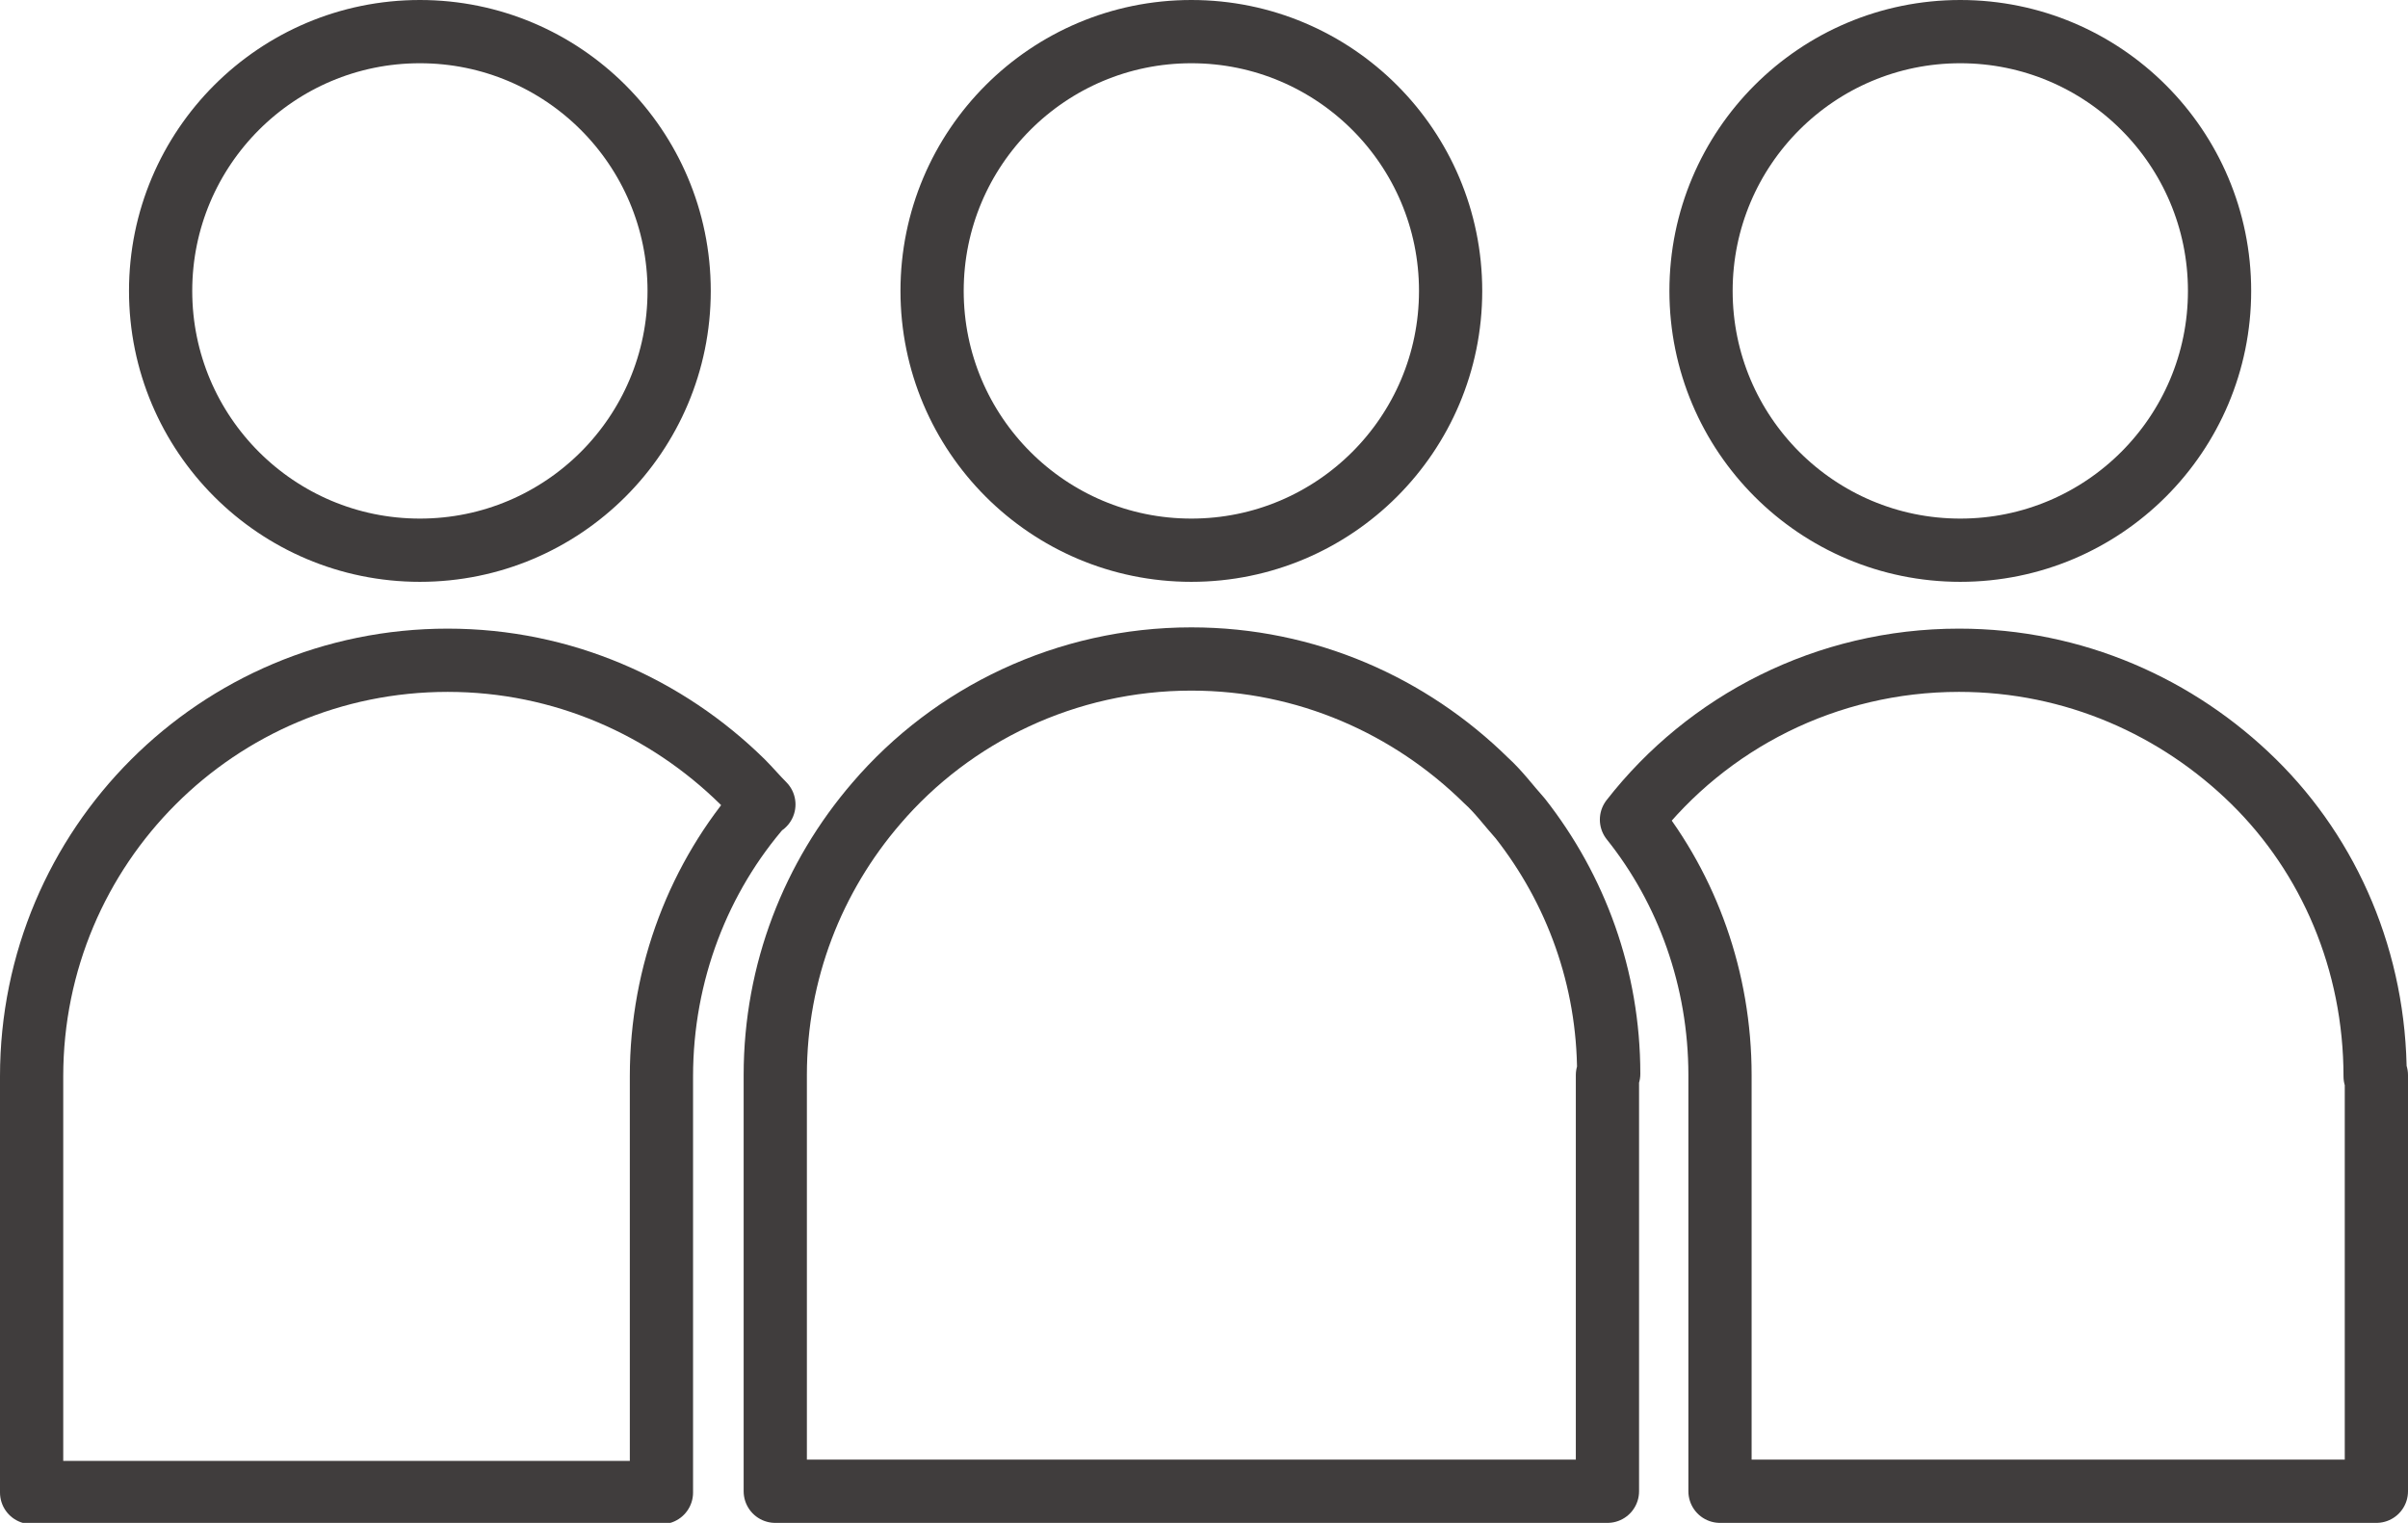
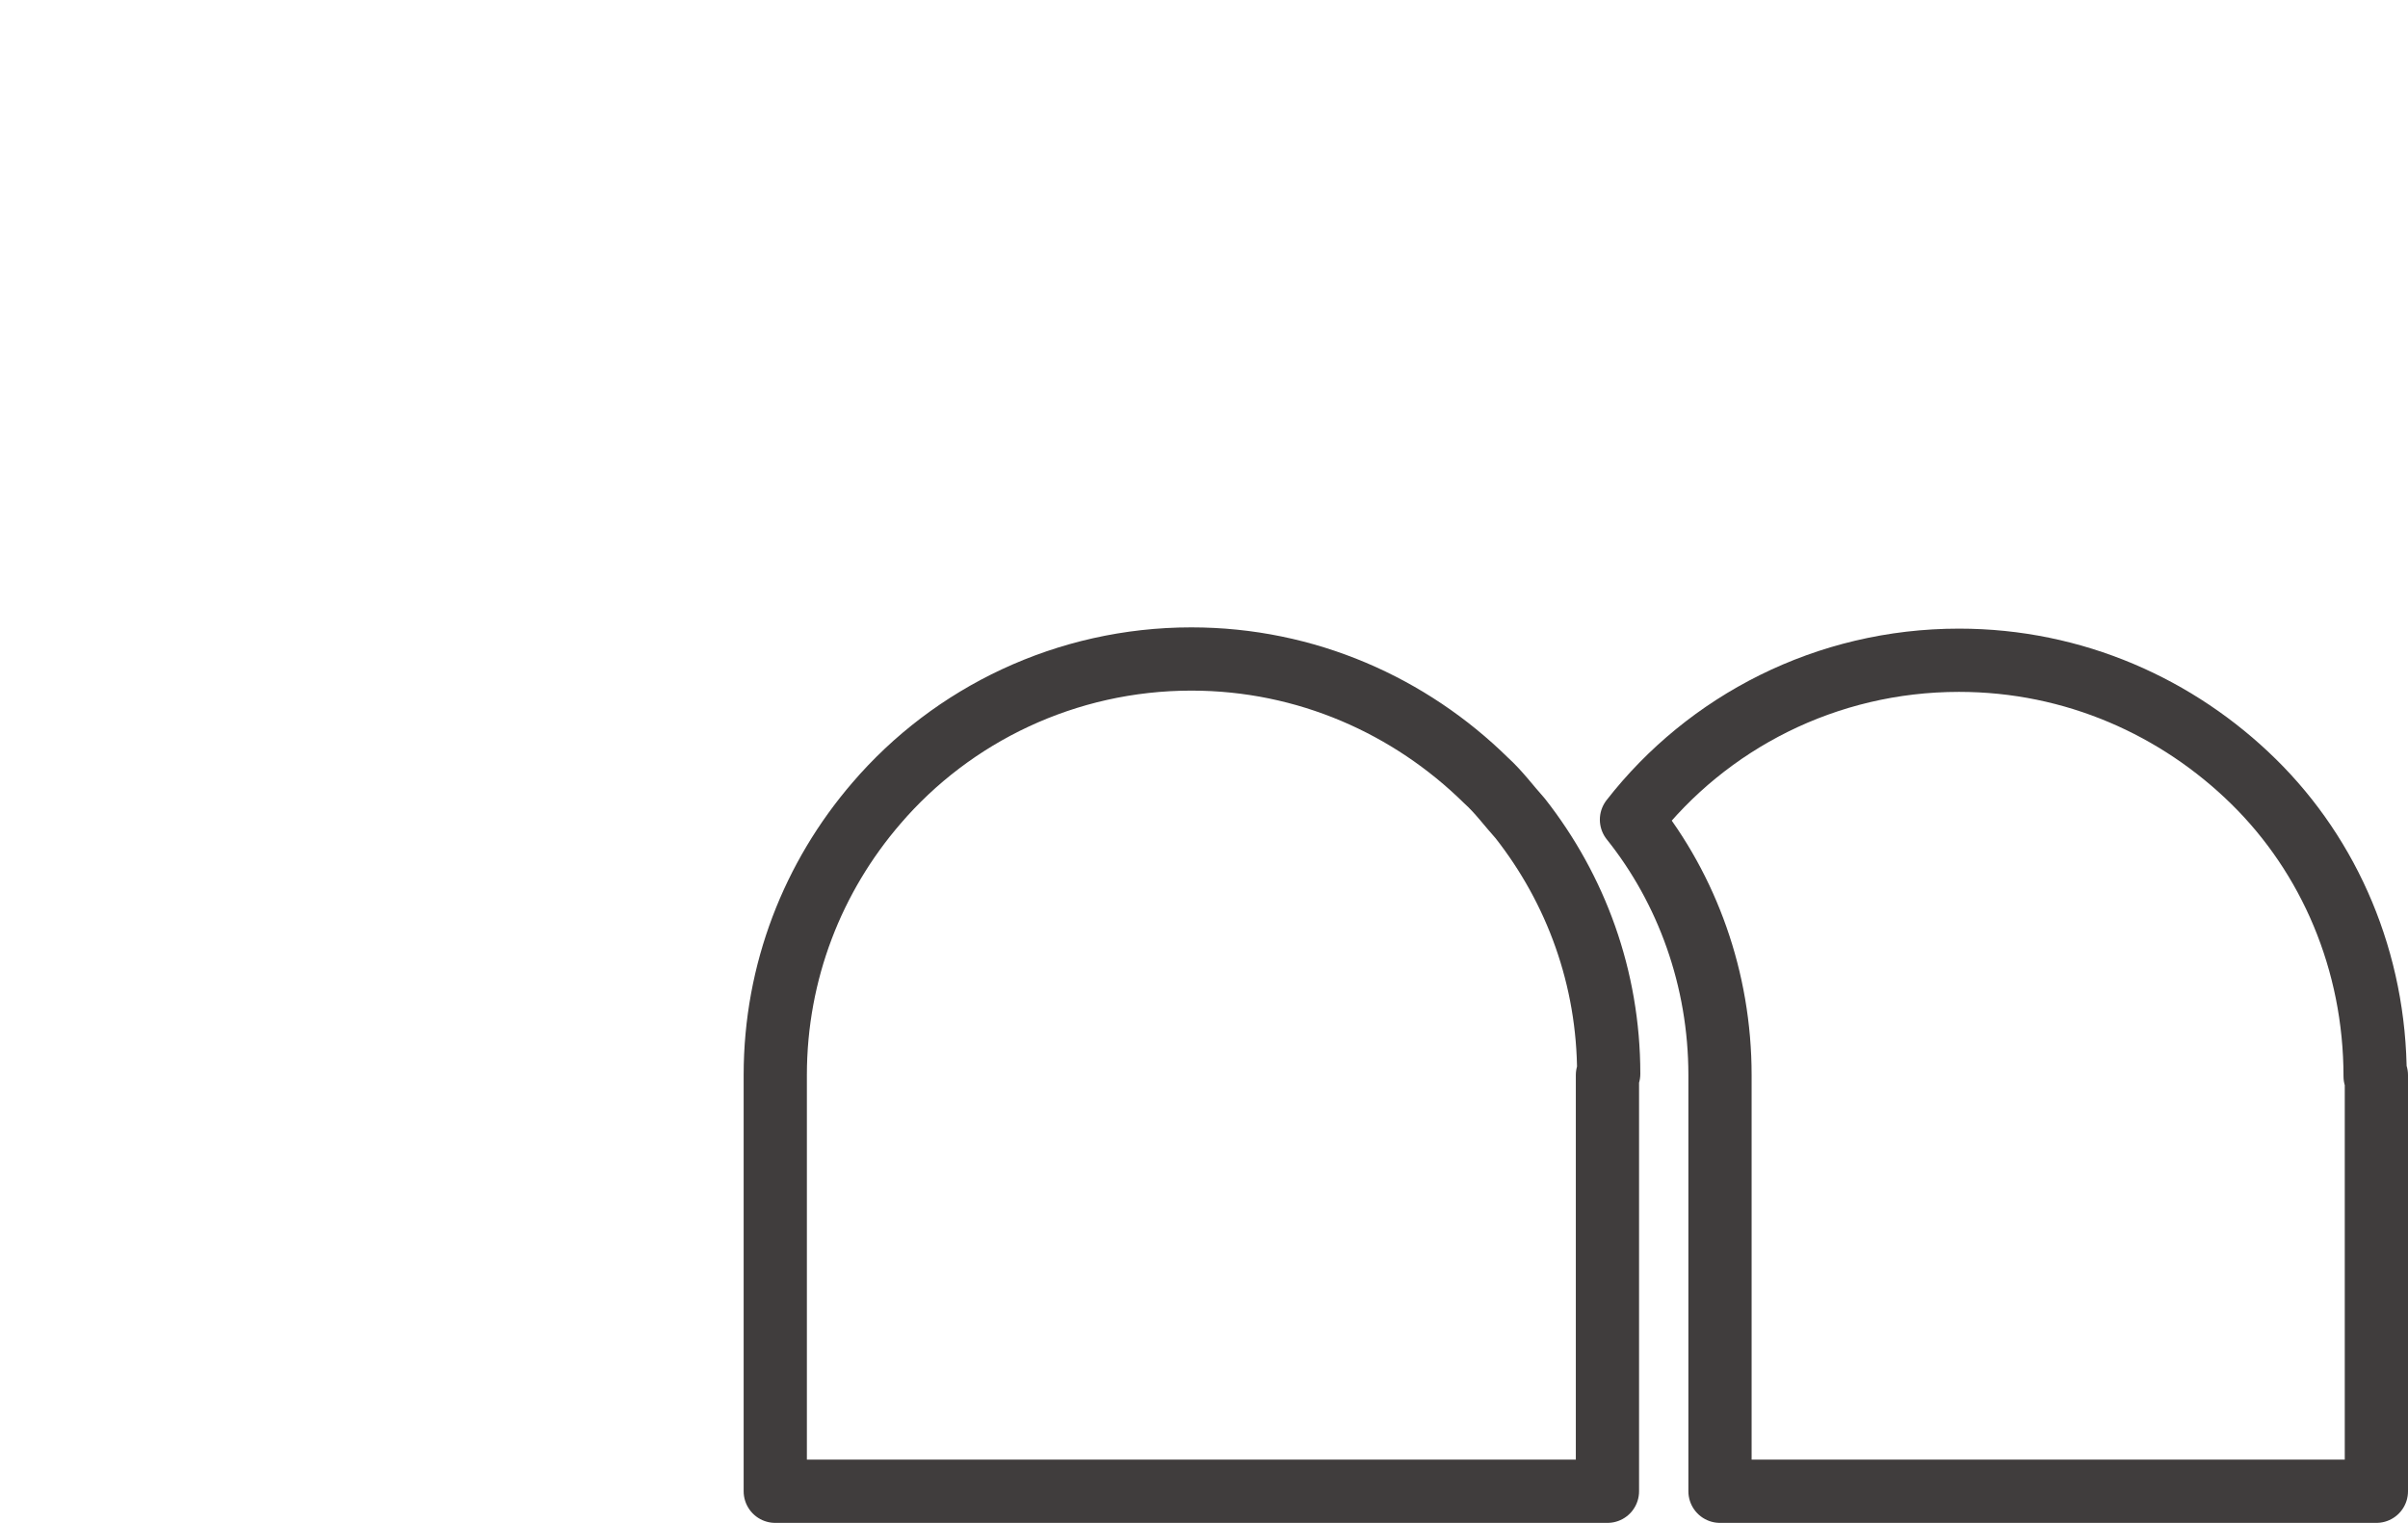
<svg xmlns="http://www.w3.org/2000/svg" viewBox="0 0 19.04 12.04" data-name="Layer 2" id="Layer_2">
  <defs>
    <style>
      .cls-1 {
        fill: none;
        stroke: #403d3d;
        stroke-linecap: round;
        stroke-linejoin: round;
        stroke-width: .5px;
      }
    </style>
  </defs>
  <g data-name="Layer 1" id="Layer_1-2">
    <g>
-       <circle r="2.05" cy="2.3" cx="9.42" class="cls-1" />
-       <circle r="2.05" cy="2.3" cx="15.5" class="cls-1" />
      <path d="M18.79,8.5v3.29h-5.19v-3.29c0-.76-.26-1.47-.7-2.02.6-.77,1.54-1.26,2.59-1.26.91,0,1.73.37,2.33.96.6.59.96,1.42.96,2.33Z" class="cls-1" />
-       <circle r="2.05" cy="2.3" cx="3.32" class="cls-1" />
      <path d="M12.71,8.5v3.29h-6.58v-3.29c0-.82.3-1.57.8-2.15.6-.7,1.5-1.14,2.49-1.14.91,0,1.73.37,2.33.96.1.09.18.2.27.3.44.56.7,1.26.7,2.02Z" class="cls-1" />
-       <path d="M6.03,6.36c-.5.57-.8,1.33-.8,2.15v3.29H.25v-3.29c0-1.82,1.47-3.29,3.29-3.29.91,0,1.73.37,2.33.96.06.06.11.12.17.18Z" class="cls-1" />
    </g>
  </g>
</svg>